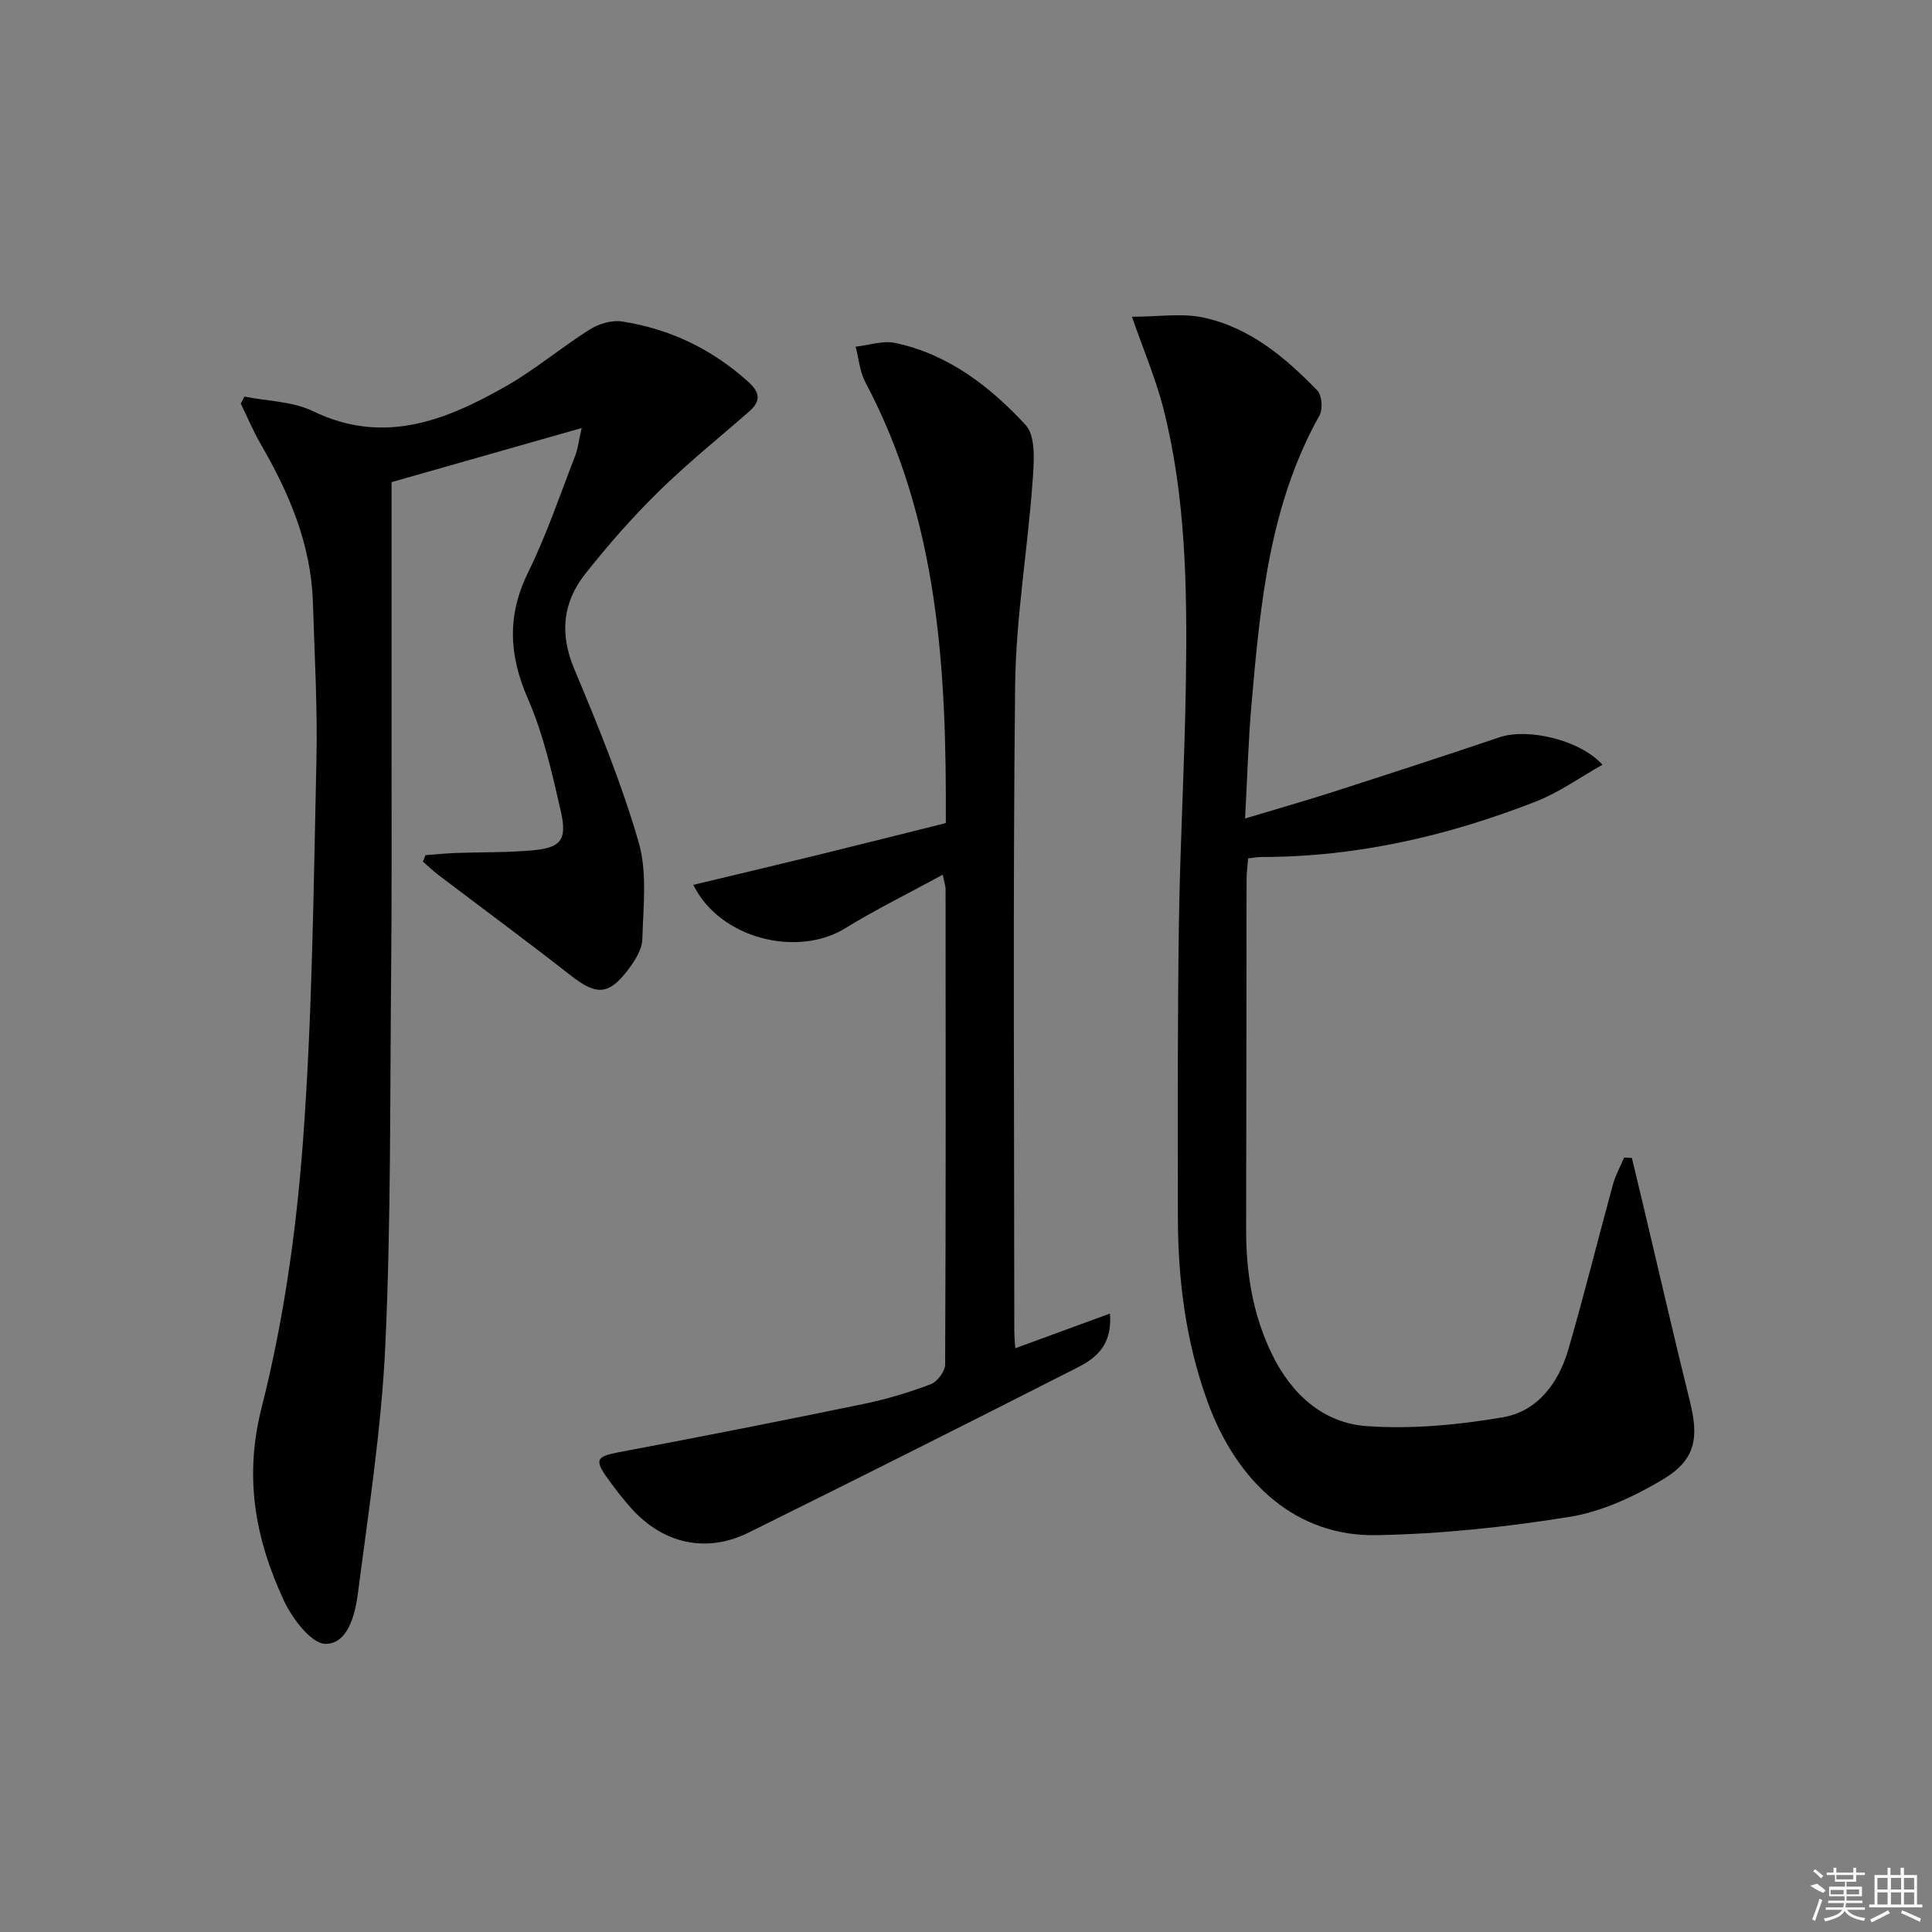
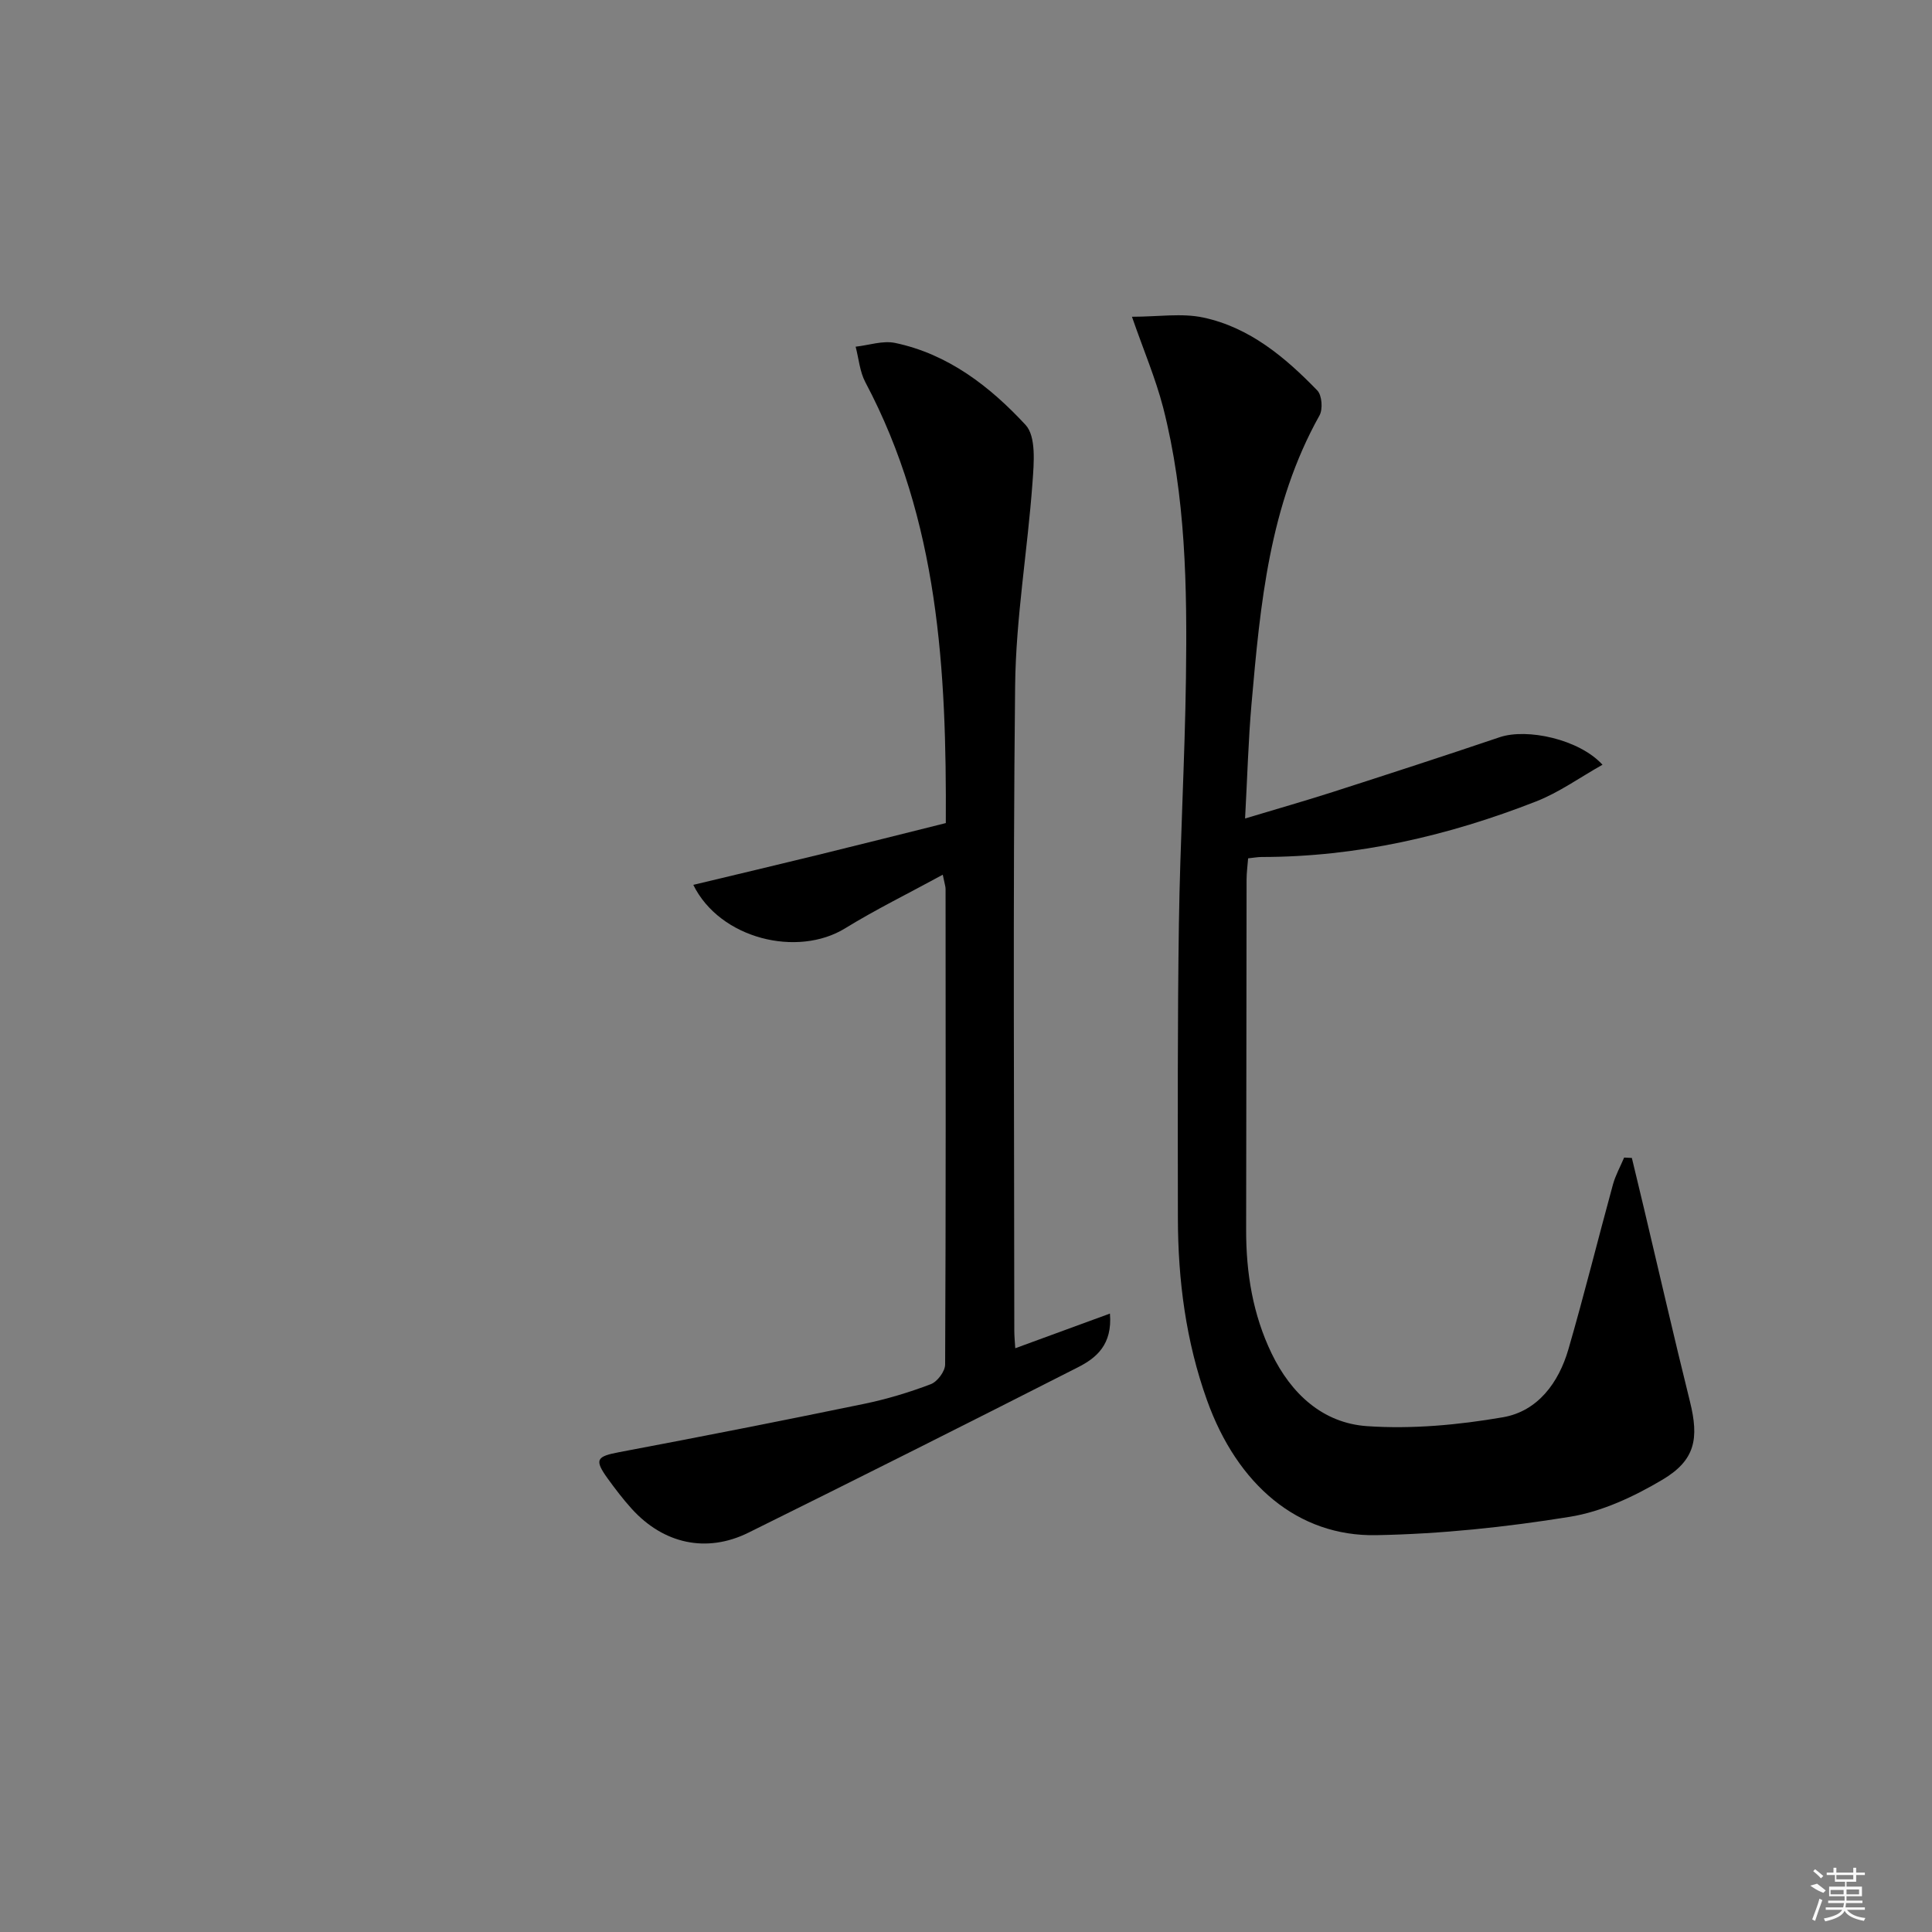
<svg xmlns="http://www.w3.org/2000/svg" enable-background="new 0 0 400 400" viewBox="0 0 400 400">
  <rect x="0" y="0" width="400" height="400" fill="#808080" stroke="none" />
-   <path d="m88.09 177.05c2.09-.15 4.17-.37 6.26-.45 5.31-.19 10.66-.07 15.94-.55 5.82-.53 7.17-2.16 5.83-8.05-1.8-7.89-3.6-15.94-6.81-23.3-3.96-9.06-4.36-17.29.06-26.26 3.8-7.72 6.55-15.94 9.68-23.98.58-1.49.76-3.14 1.38-5.84-13.46 3.83-26.06 7.41-39.36 11.2 0 18.47.01 37.12 0 55.77-.01 15.33.06 30.66-.09 45.99-.25 25.64-.02 51.31-1.2 76.91-.79 17.19-3.47 34.3-5.68 51.4-.56 4.34-2.05 10.46-6.7 10.45-2.95-.01-6.9-5.25-8.63-8.97-5.89-12.68-8.3-25.41-4.6-39.96 4.55-17.92 7.17-36.54 8.55-55.01 1.95-26.18 2.19-52.5 2.79-78.77.25-10.97-.38-21.96-.73-32.94-.38-11.98-4.91-22.6-10.82-32.78-1.55-2.68-2.75-5.56-4.11-8.35.25-.48.5-.96.75-1.45 4.75.95 9.95.97 14.17 3.01 14.67 7.1 27.5 1.95 40.02-5.18 6.04-3.44 11.42-8.02 17.32-11.73 1.87-1.18 4.58-1.98 6.7-1.65 9.91 1.54 18.65 5.74 26.15 12.53 2.45 2.21 2.56 4 .14 6.11-6.26 5.48-12.77 10.71-18.7 16.53-5.44 5.34-10.52 11.12-15.24 17.1-4.65 5.88-5.33 12.36-2.28 19.64 4.94 11.78 9.81 23.68 13.35 35.92 1.81 6.25.94 13.36.76 20.06-.06 2.11-1.51 4.41-2.87 6.22-4.08 5.43-6.65 5.44-11.94 1.3-9.02-7.06-18.25-13.86-27.38-20.79-1.13-.86-2.16-1.86-3.24-2.79.17-.44.35-.89.53-1.34z" />
  <path d="m234.36 65.58c5.47 0 10.3-.79 14.75.16 9.6 2.04 16.97 8.23 23.63 15.11.96.99 1.17 3.87.45 5.16-10.39 18.56-12.26 39.1-14.07 59.64-.67 7.6-.87 15.23-1.34 23.81 6.61-1.99 12.44-3.65 18.2-5.5 11.53-3.71 23.05-7.45 34.52-11.33 5.62-1.9 16.43.39 21.28 5.7-4.76 2.68-9.01 5.75-13.75 7.6-18.24 7.14-37.11 11.5-56.83 11.5-.81 0-1.62.16-2.79.28-.12 1.56-.32 2.99-.32 4.41-.04 24.16-.04 48.33-.09 72.49-.02 8.92 1.38 17.54 5.28 25.62 4.04 8.36 10.61 14.42 19.77 15.04 9.3.64 18.89-.25 28.11-1.84 7.21-1.24 11.55-7.15 13.56-14.07 3.28-11.31 6.11-22.75 9.22-34.11.53-1.93 1.54-3.73 2.32-5.59.53.03 1.07.05 1.6.08.82 3.42 1.65 6.83 2.46 10.25 3.18 13.39 6.24 26.8 9.56 40.16 1.91 7.68 1.13 12.16-5.69 16.21-5.88 3.49-12.53 6.61-19.19 7.68-13.24 2.14-26.7 3.56-40.1 3.8-16.16.29-28.73-10.42-35-27.93-4.37-12.18-6.01-24.84-6.03-37.72-.02-20.33-.09-40.66.21-60.99.25-16.96 1.23-33.92 1.46-50.88.25-18.79-.03-37.61-4.73-55.97-1.57-6.04-4.05-11.85-6.45-18.77z" />
  <path d="m195.19 181.1c-7.23 3.94-13.9 7.21-20.2 11.09-9.87 6.08-25.93 2.22-31.45-8.99 8.83-2.12 17.41-4.14 25.97-6.24 8.66-2.12 17.3-4.3 26.31-6.55.16-31.62-1.46-62.64-16.66-91.28-1.16-2.19-1.36-4.89-2.01-7.35 2.73-.3 5.61-1.31 8.17-.78 11.01 2.31 19.67 9.05 27.01 16.97 2.22 2.39 1.73 7.9 1.44 11.9-1.02 14.07-3.45 28.09-3.6 42.15-.48 44.47-.18 88.95-.17 133.42 0 1.27.13 2.53.2 3.7 6.51-2.39 12.76-4.68 19.6-7.18.54 6.45-2.83 9.2-6.64 11.13-22.67 11.53-45.4 22.95-68.2 34.23-8.69 4.3-17.6 2.32-24.18-4.95-1.78-1.97-3.4-4.1-4.96-6.25-2.83-3.93-2.32-4.58 2.4-5.47 16.92-3.19 33.82-6.52 50.69-10 4.69-.97 9.33-2.37 13.8-4.07 1.36-.51 2.97-2.67 2.97-4.08.16-32.81.11-65.63.09-98.44.01-.46-.17-.94-.58-2.96z" />
  <g fill="#fafafa">
    <path d="m374.8 390.4 1.4-.4c.7.5 1.3 1 1.8 1.4l-.5.5c-1.5-.6-2.1-1.1-2.7-1.5zm1 7.3-.6-.3c.5-1.4 1.1-2.8 1.5-4.3.2.1.4.2.6.3-.5 1.3-1 2.8-1.5 4.3zm-.4-10.3.4-.4c.4.3 1 .8 1.7 1.4l-.5.5c-.4-.5-1-1-1.6-1.5zm2.5.3h1.7v-1h.6v1h3.5v-1h.6v1h1.8v.5h-1.8v1.4h-2v1h3.2v2h-3.2v.9h3.3v.5h-3.4c0 .3-.1.6-.1.9h4v.5h-3.7c.7.9 1.9 1.5 3.8 1.7-.1.2-.2.4-.3.6-2.1-.4-3.5-1.1-4-2.1-.4 1-1.8 1.7-4 2.2-.1-.2-.2-.4-.3-.6 2.1-.4 3.4-1 3.8-1.8h-3.4v-.5h3.6c.1-.3.1-.6.2-.9h-3.3v-.5h3.4c0-.3 0-.6 0-.9h-3.2v-2h3.3v-1h-2.1v-1.4h-1.7v-.5zm1.1 3.5v1h2.7c0-.3 0-.4 0-.4 0-.1 0-.2 0-.2 0-.1 0-.2 0-.3h-2.7zm1.2-3v.9h3.5v-.9zm4.7 3h-2.6v.6.4h2.6z" />
-     <path d="m393.6 386.7h.6v1.5h2.7v6.1h1.1v.6h-11v-.6h1.1v-6.1h2.7v-1.5h.6v1.5h2.1v-1.5zm-2.7 8.8.4.6c-1.2.6-2.5 1.3-3.8 1.9-.1-.2-.2-.4-.3-.6 1.2-.6 2.5-1.2 3.7-1.9zm-2.2-6.7v2.4h2.1v-2.4zm0 3v2.5h2.1v-2.5zm2.8-3v2.4h2.1v-2.4zm0 3v2.5h2.1v-2.5zm6 6.1c-1.4-.7-2.7-1.3-3.9-1.8l.2-.6c1.5.6 2.7 1.2 3.9 1.7zm-1.2-9.1h-2.1v2.4h2.1zm-2.1 3v2.5h2.1v-2.5z" />
  </g>
</svg>